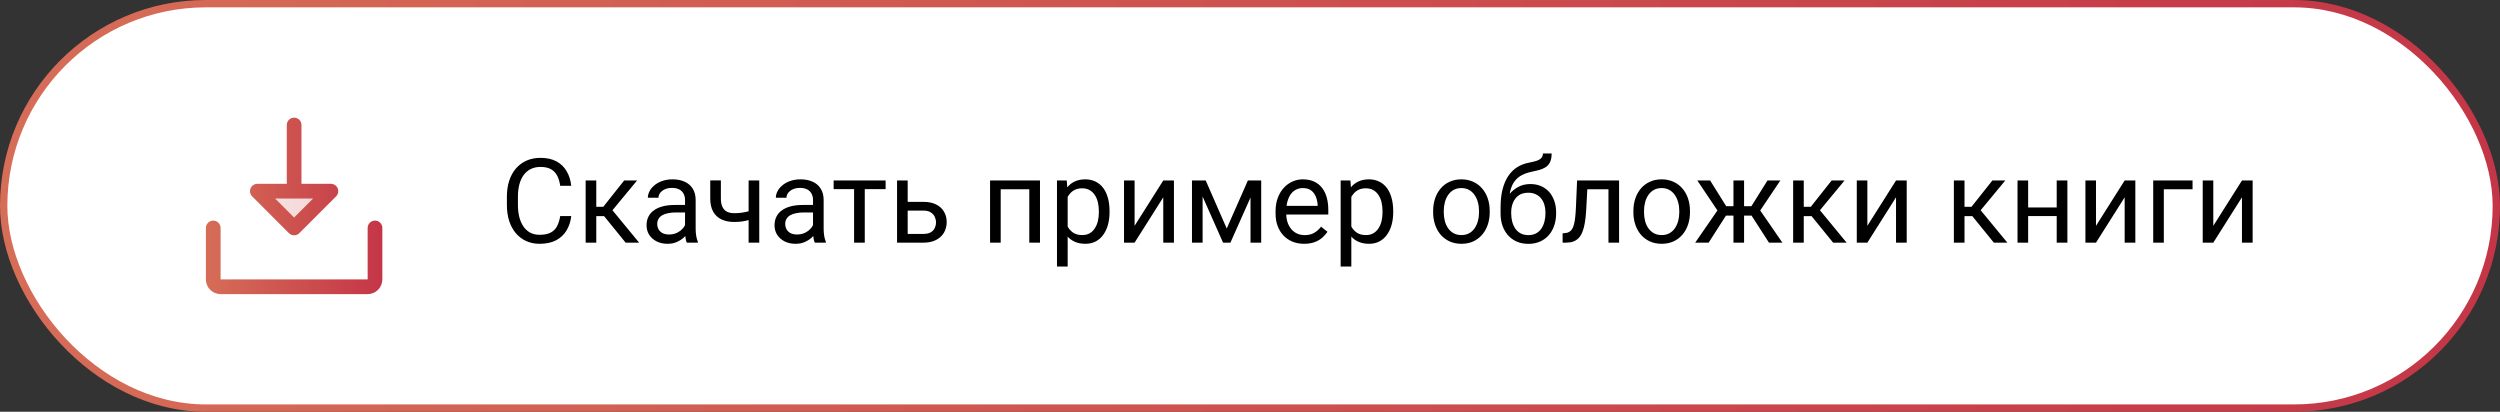
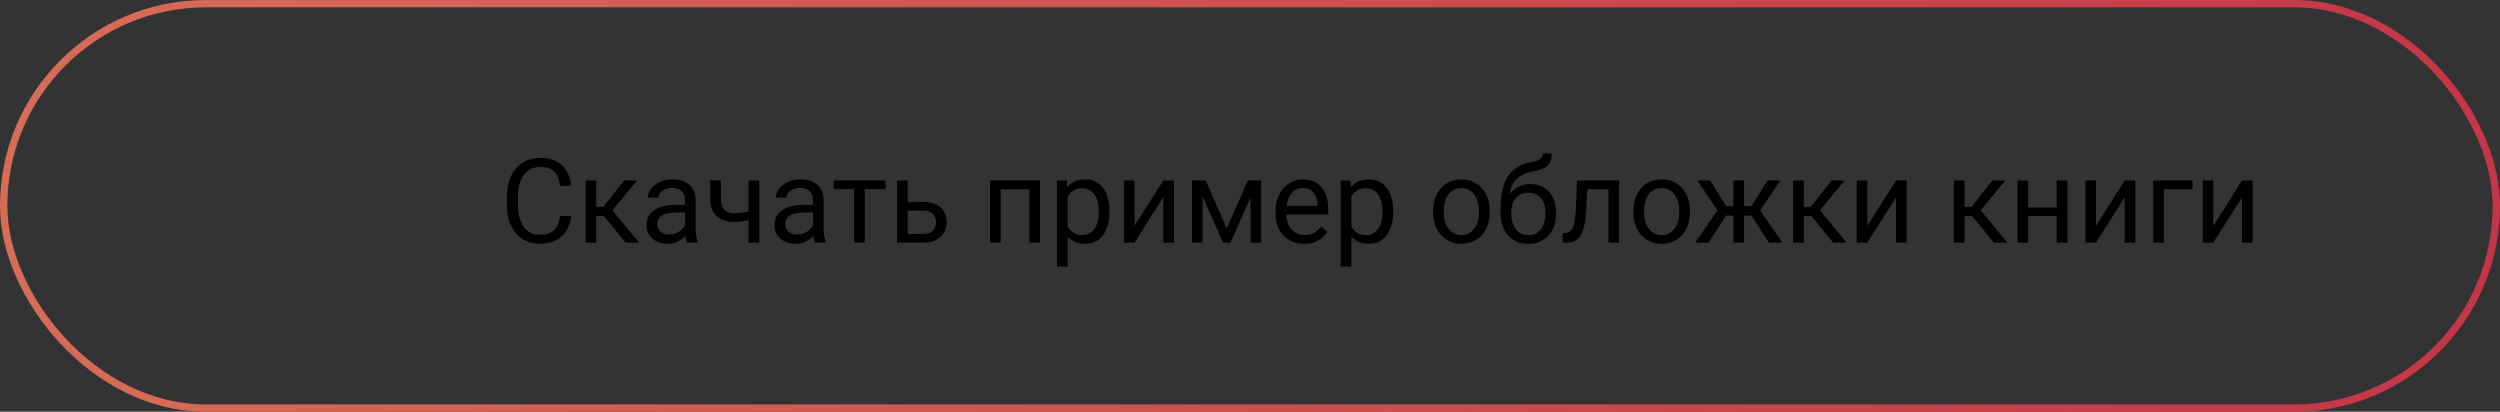
<svg xmlns="http://www.w3.org/2000/svg" width="340" height="56" viewBox="0 0 340 56" fill="none">
  <rect x="0" y="0" width="340" height="56" fill="#333333" stroke="none" />
-   <rect x="0.5" y="0.5" width="339" height="55" rx="27.5" fill="white" />
  <rect x="0.5" y="0.5" width="339" height="55" rx="27.5" stroke="url(#paint0_linear_4178_1922)" />
-   <path opacity="0.2" d="M45 26L40 31L35 26H45Z" fill="url(#paint1_linear_4178_1922)" />
-   <path d="M52 31V38C52 38.53 51.789 39.039 51.414 39.414C51.039 39.789 50.53 40 50 40H30C29.47 40 28.961 39.789 28.586 39.414C28.211 39.039 28 38.53 28 38V31C28 30.735 28.105 30.48 28.293 30.293C28.48 30.105 28.735 30 29 30C29.265 30 29.52 30.105 29.707 30.293C29.895 30.48 30 30.735 30 31V38H50V31C50 30.735 50.105 30.48 50.293 30.293C50.48 30.105 50.735 30 51 30C51.265 30 51.52 30.105 51.707 30.293C51.895 30.48 52 30.735 52 31ZM34.292 26.707C34.153 26.568 34.057 26.389 34.019 26.195C33.98 26.001 34 25.8 34.075 25.617C34.151 25.434 34.279 25.278 34.444 25.168C34.609 25.058 34.802 25 35 25H39V17C39 16.735 39.105 16.48 39.293 16.293C39.48 16.105 39.735 16 40 16C40.265 16 40.52 16.105 40.707 16.293C40.895 16.48 41 16.735 41 17V25H45C45.198 25 45.391 25.058 45.556 25.168C45.721 25.278 45.849 25.434 45.925 25.617C46 25.8 46.02 26.001 45.981 26.195C45.943 26.389 45.847 26.568 45.708 26.707L40.708 31.707C40.615 31.8 40.504 31.874 40.383 31.925C40.261 31.975 40.131 32.001 40 32.001C39.869 32.001 39.739 31.975 39.617 31.925C39.496 31.874 39.385 31.8 39.292 31.707L34.292 26.707ZM37.417 27L40 29.586L42.586 27H37.417Z" fill="url(#paint2_linear_4178_1922)" />
  <path d="M76.188 29.383H77.688C77.609 30.102 77.404 30.745 77.07 31.312C76.737 31.88 76.266 32.331 75.656 32.664C75.047 32.992 74.287 33.156 73.375 33.156C72.708 33.156 72.102 33.031 71.555 32.781C71.013 32.531 70.547 32.177 70.156 31.719C69.766 31.255 69.463 30.701 69.25 30.055C69.042 29.404 68.938 28.68 68.938 27.883V26.75C68.938 25.953 69.042 25.232 69.25 24.586C69.463 23.935 69.768 23.378 70.164 22.914C70.565 22.451 71.047 22.094 71.609 21.844C72.172 21.594 72.805 21.469 73.508 21.469C74.367 21.469 75.094 21.63 75.688 21.953C76.281 22.276 76.742 22.724 77.07 23.297C77.404 23.865 77.609 24.523 77.688 25.273H76.188C76.115 24.742 75.979 24.287 75.781 23.906C75.583 23.521 75.302 23.224 74.938 23.016C74.573 22.807 74.096 22.703 73.508 22.703C73.003 22.703 72.557 22.799 72.172 22.992C71.792 23.185 71.471 23.458 71.211 23.812C70.956 24.167 70.763 24.591 70.633 25.086C70.503 25.581 70.438 26.13 70.438 26.734V27.883C70.438 28.44 70.495 28.963 70.609 29.453C70.729 29.943 70.909 30.372 71.148 30.742C71.388 31.112 71.693 31.404 72.062 31.617C72.432 31.826 72.87 31.93 73.375 31.93C74.016 31.93 74.526 31.828 74.906 31.625C75.287 31.422 75.573 31.13 75.766 30.75C75.963 30.37 76.104 29.914 76.188 29.383ZM81.094 24.547V33H79.648V24.547H81.094ZM86.641 24.547L82.633 29.391H80.609L80.391 28.125H82.047L84.883 24.547H86.641ZM85.086 33L81.977 29.172L82.906 28.125L86.922 33H85.086ZM93.164 31.555V27.203C93.164 26.87 93.096 26.581 92.961 26.336C92.831 26.086 92.633 25.893 92.367 25.758C92.102 25.622 91.773 25.555 91.383 25.555C91.018 25.555 90.698 25.617 90.422 25.742C90.151 25.867 89.938 26.031 89.781 26.234C89.63 26.438 89.555 26.656 89.555 26.891H88.109C88.109 26.588 88.188 26.289 88.344 25.992C88.5 25.695 88.724 25.427 89.016 25.188C89.312 24.943 89.667 24.75 90.078 24.609C90.495 24.463 90.958 24.391 91.469 24.391C92.083 24.391 92.625 24.495 93.094 24.703C93.568 24.912 93.938 25.227 94.203 25.648C94.474 26.065 94.609 26.588 94.609 27.219V31.156C94.609 31.438 94.633 31.737 94.68 32.055C94.732 32.372 94.807 32.646 94.906 32.875V33H93.398C93.326 32.833 93.268 32.612 93.227 32.336C93.185 32.055 93.164 31.794 93.164 31.555ZM93.414 27.875L93.43 28.891H91.969C91.557 28.891 91.19 28.924 90.867 28.992C90.544 29.055 90.273 29.151 90.055 29.281C89.836 29.412 89.669 29.576 89.555 29.773C89.44 29.966 89.383 30.193 89.383 30.453C89.383 30.719 89.443 30.961 89.562 31.18C89.682 31.398 89.862 31.573 90.102 31.703C90.346 31.828 90.646 31.891 91 31.891C91.443 31.891 91.833 31.797 92.172 31.609C92.51 31.422 92.779 31.193 92.977 30.922C93.18 30.651 93.289 30.388 93.305 30.133L93.922 30.828C93.885 31.047 93.787 31.289 93.625 31.555C93.463 31.82 93.247 32.075 92.977 32.32C92.711 32.56 92.393 32.76 92.023 32.922C91.659 33.078 91.247 33.156 90.789 33.156C90.216 33.156 89.713 33.044 89.281 32.82C88.854 32.596 88.521 32.297 88.281 31.922C88.047 31.542 87.93 31.117 87.93 30.648C87.93 30.195 88.018 29.797 88.195 29.453C88.372 29.104 88.628 28.815 88.961 28.586C89.294 28.352 89.695 28.174 90.164 28.055C90.633 27.935 91.156 27.875 91.734 27.875H93.414ZM103.258 24.547V33H101.812V24.547H103.258ZM102.766 28.43V29.617C102.474 29.727 102.177 29.826 101.875 29.914C101.578 29.997 101.263 30.065 100.93 30.117C100.602 30.164 100.245 30.188 99.859 30.188C99.193 30.188 98.615 30.073 98.125 29.844C97.635 29.609 97.258 29.258 96.992 28.789C96.727 28.315 96.594 27.719 96.594 27V24.531H98.039V27C98.039 27.469 98.109 27.849 98.25 28.141C98.391 28.432 98.596 28.648 98.867 28.789C99.138 28.924 99.469 28.992 99.859 28.992C100.234 28.992 100.586 28.969 100.914 28.922C101.247 28.87 101.565 28.802 101.867 28.719C102.174 28.635 102.474 28.539 102.766 28.43ZM110.57 31.555V27.203C110.57 26.87 110.503 26.581 110.367 26.336C110.237 26.086 110.039 25.893 109.773 25.758C109.508 25.622 109.18 25.555 108.789 25.555C108.424 25.555 108.104 25.617 107.828 25.742C107.557 25.867 107.344 26.031 107.188 26.234C107.036 26.438 106.961 26.656 106.961 26.891H105.516C105.516 26.588 105.594 26.289 105.75 25.992C105.906 25.695 106.13 25.427 106.422 25.188C106.719 24.943 107.073 24.75 107.484 24.609C107.901 24.463 108.365 24.391 108.875 24.391C109.49 24.391 110.031 24.495 110.5 24.703C110.974 24.912 111.344 25.227 111.609 25.648C111.88 26.065 112.016 26.588 112.016 27.219V31.156C112.016 31.438 112.039 31.737 112.086 32.055C112.138 32.372 112.214 32.646 112.312 32.875V33H110.805C110.732 32.833 110.674 32.612 110.633 32.336C110.591 32.055 110.57 31.794 110.57 31.555ZM110.82 27.875L110.836 28.891H109.375C108.964 28.891 108.596 28.924 108.273 28.992C107.951 29.055 107.68 29.151 107.461 29.281C107.242 29.412 107.076 29.576 106.961 29.773C106.846 29.966 106.789 30.193 106.789 30.453C106.789 30.719 106.849 30.961 106.969 31.18C107.089 31.398 107.268 31.573 107.508 31.703C107.753 31.828 108.052 31.891 108.406 31.891C108.849 31.891 109.24 31.797 109.578 31.609C109.917 31.422 110.185 31.193 110.383 30.922C110.586 30.651 110.695 30.388 110.711 30.133L111.328 30.828C111.292 31.047 111.193 31.289 111.031 31.555C110.87 31.82 110.654 32.075 110.383 32.32C110.117 32.56 109.799 32.76 109.43 32.922C109.065 33.078 108.654 33.156 108.195 33.156C107.622 33.156 107.12 33.044 106.688 32.82C106.26 32.596 105.927 32.297 105.688 31.922C105.453 31.542 105.336 31.117 105.336 30.648C105.336 30.195 105.424 29.797 105.602 29.453C105.779 29.104 106.034 28.815 106.367 28.586C106.701 28.352 107.102 28.174 107.57 28.055C108.039 27.935 108.562 27.875 109.141 27.875H110.82ZM117.609 24.547V33H116.156V24.547H117.609ZM120.445 24.547V25.719H113.375V24.547H120.445ZM123.055 27.453H125.594C126.276 27.453 126.852 27.573 127.32 27.812C127.789 28.047 128.143 28.372 128.383 28.789C128.628 29.201 128.75 29.669 128.75 30.195C128.75 30.586 128.682 30.953 128.547 31.297C128.411 31.635 128.208 31.932 127.938 32.188C127.672 32.443 127.341 32.643 126.945 32.789C126.555 32.93 126.104 33 125.594 33H122V24.547H123.445V31.812H125.594C126.01 31.812 126.344 31.737 126.594 31.586C126.844 31.435 127.023 31.24 127.133 31C127.242 30.76 127.297 30.51 127.297 30.25C127.297 29.995 127.242 29.745 127.133 29.5C127.023 29.255 126.844 29.052 126.594 28.891C126.344 28.724 126.01 28.641 125.594 28.641H123.055V27.453ZM140.156 24.547V25.742H135.883V24.547H140.156ZM136.094 24.547V33H134.648V24.547H136.094ZM141.438 24.547V33H139.984V24.547H141.438ZM145.203 26.172V36.25H143.75V24.547H145.078L145.203 26.172ZM150.898 28.703V28.867C150.898 29.482 150.826 30.052 150.68 30.578C150.534 31.099 150.32 31.552 150.039 31.938C149.763 32.323 149.422 32.622 149.016 32.836C148.609 33.05 148.143 33.156 147.617 33.156C147.081 33.156 146.607 33.068 146.195 32.891C145.784 32.714 145.435 32.456 145.148 32.117C144.862 31.779 144.633 31.372 144.461 30.898C144.294 30.424 144.18 29.891 144.117 29.297V28.422C144.18 27.797 144.297 27.237 144.469 26.742C144.641 26.247 144.867 25.826 145.148 25.477C145.435 25.122 145.781 24.854 146.188 24.672C146.594 24.484 147.062 24.391 147.594 24.391C148.125 24.391 148.596 24.495 149.008 24.703C149.419 24.906 149.766 25.198 150.047 25.578C150.328 25.958 150.539 26.414 150.68 26.945C150.826 27.471 150.898 28.057 150.898 28.703ZM149.445 28.867V28.703C149.445 28.281 149.401 27.885 149.312 27.516C149.224 27.141 149.086 26.812 148.898 26.531C148.716 26.245 148.482 26.021 148.195 25.859C147.909 25.693 147.568 25.609 147.172 25.609C146.807 25.609 146.49 25.672 146.219 25.797C145.953 25.922 145.727 26.091 145.539 26.305C145.352 26.513 145.198 26.753 145.078 27.023C144.964 27.289 144.878 27.565 144.82 27.852V29.875C144.924 30.24 145.07 30.583 145.258 30.906C145.445 31.224 145.695 31.482 146.008 31.68C146.32 31.872 146.714 31.969 147.188 31.969C147.578 31.969 147.914 31.888 148.195 31.727C148.482 31.56 148.716 31.333 148.898 31.047C149.086 30.76 149.224 30.432 149.312 30.062C149.401 29.688 149.445 29.289 149.445 28.867ZM154.305 30.711L158.203 24.547H159.656V33H158.203V26.836L154.305 33H152.867V24.547H154.305V30.711ZM166.836 31.078L169.711 24.547H171.102L167.336 33H166.336L162.586 24.547H163.977L166.836 31.078ZM163.555 24.547V33H162.109V24.547H163.555ZM170.07 33V24.547H171.523V33H170.07ZM177.359 33.156C176.771 33.156 176.237 33.057 175.758 32.859C175.284 32.656 174.875 32.372 174.531 32.008C174.193 31.643 173.932 31.211 173.75 30.711C173.568 30.211 173.477 29.664 173.477 29.07V28.742C173.477 28.055 173.578 27.443 173.781 26.906C173.984 26.365 174.26 25.906 174.609 25.531C174.958 25.156 175.354 24.872 175.797 24.68C176.24 24.487 176.698 24.391 177.172 24.391C177.776 24.391 178.297 24.495 178.734 24.703C179.177 24.912 179.539 25.203 179.82 25.578C180.102 25.948 180.31 26.385 180.445 26.891C180.581 27.391 180.648 27.938 180.648 28.531V29.18H174.336V28H179.203V27.891C179.182 27.516 179.104 27.151 178.969 26.797C178.839 26.443 178.63 26.151 178.344 25.922C178.057 25.693 177.667 25.578 177.172 25.578C176.844 25.578 176.542 25.648 176.266 25.789C175.99 25.924 175.753 26.128 175.555 26.398C175.357 26.669 175.203 27 175.094 27.391C174.984 27.781 174.93 28.232 174.93 28.742V29.07C174.93 29.471 174.984 29.849 175.094 30.203C175.208 30.552 175.372 30.859 175.586 31.125C175.805 31.391 176.068 31.599 176.375 31.75C176.688 31.901 177.042 31.977 177.438 31.977C177.948 31.977 178.38 31.872 178.734 31.664C179.089 31.456 179.398 31.177 179.664 30.828L180.539 31.523C180.357 31.799 180.125 32.062 179.844 32.312C179.562 32.562 179.216 32.766 178.805 32.922C178.398 33.078 177.917 33.156 177.359 33.156ZM183.781 26.172V36.25H182.328V24.547H183.656L183.781 26.172ZM189.477 28.703V28.867C189.477 29.482 189.404 30.052 189.258 30.578C189.112 31.099 188.898 31.552 188.617 31.938C188.341 32.323 188 32.622 187.594 32.836C187.188 33.05 186.721 33.156 186.195 33.156C185.659 33.156 185.185 33.068 184.773 32.891C184.362 32.714 184.013 32.456 183.727 32.117C183.44 31.779 183.211 31.372 183.039 30.898C182.872 30.424 182.758 29.891 182.695 29.297V28.422C182.758 27.797 182.875 27.237 183.047 26.742C183.219 26.247 183.445 25.826 183.727 25.477C184.013 25.122 184.359 24.854 184.766 24.672C185.172 24.484 185.641 24.391 186.172 24.391C186.703 24.391 187.174 24.495 187.586 24.703C187.997 24.906 188.344 25.198 188.625 25.578C188.906 25.958 189.117 26.414 189.258 26.945C189.404 27.471 189.477 28.057 189.477 28.703ZM188.023 28.867V28.703C188.023 28.281 187.979 27.885 187.891 27.516C187.802 27.141 187.664 26.812 187.477 26.531C187.294 26.245 187.06 26.021 186.773 25.859C186.487 25.693 186.146 25.609 185.75 25.609C185.385 25.609 185.068 25.672 184.797 25.797C184.531 25.922 184.305 26.091 184.117 26.305C183.93 26.513 183.776 26.753 183.656 27.023C183.542 27.289 183.456 27.565 183.398 27.852V29.875C183.503 30.24 183.648 30.583 183.836 30.906C184.023 31.224 184.273 31.482 184.586 31.68C184.898 31.872 185.292 31.969 185.766 31.969C186.156 31.969 186.492 31.888 186.773 31.727C187.06 31.56 187.294 31.333 187.477 31.047C187.664 30.76 187.802 30.432 187.891 30.062C187.979 29.688 188.023 29.289 188.023 28.867ZM194.906 28.867V28.688C194.906 28.078 194.995 27.513 195.172 26.992C195.349 26.466 195.604 26.01 195.938 25.625C196.271 25.234 196.674 24.932 197.148 24.719C197.622 24.5 198.154 24.391 198.742 24.391C199.336 24.391 199.87 24.5 200.344 24.719C200.823 24.932 201.229 25.234 201.562 25.625C201.901 26.01 202.159 26.466 202.336 26.992C202.513 27.513 202.602 28.078 202.602 28.688V28.867C202.602 29.477 202.513 30.042 202.336 30.562C202.159 31.083 201.901 31.539 201.562 31.93C201.229 32.315 200.826 32.617 200.352 32.836C199.883 33.05 199.352 33.156 198.758 33.156C198.164 33.156 197.63 33.05 197.156 32.836C196.682 32.617 196.276 32.315 195.938 31.93C195.604 31.539 195.349 31.083 195.172 30.562C194.995 30.042 194.906 29.477 194.906 28.867ZM196.352 28.688V28.867C196.352 29.289 196.401 29.688 196.5 30.062C196.599 30.432 196.747 30.76 196.945 31.047C197.148 31.333 197.401 31.56 197.703 31.727C198.005 31.888 198.357 31.969 198.758 31.969C199.154 31.969 199.5 31.888 199.797 31.727C200.099 31.56 200.349 31.333 200.547 31.047C200.745 30.76 200.893 30.432 200.992 30.062C201.096 29.688 201.148 29.289 201.148 28.867V28.688C201.148 28.271 201.096 27.878 200.992 27.508C200.893 27.133 200.742 26.802 200.539 26.516C200.341 26.224 200.091 25.995 199.789 25.828C199.492 25.662 199.143 25.578 198.742 25.578C198.346 25.578 197.997 25.662 197.695 25.828C197.398 25.995 197.148 26.224 196.945 26.516C196.747 26.802 196.599 27.133 196.5 27.508C196.401 27.878 196.352 28.271 196.352 28.688ZM209.836 20.867H211.023C211.023 21.378 210.945 21.784 210.789 22.086C210.633 22.383 210.419 22.612 210.148 22.773C209.883 22.935 209.581 23.057 209.242 23.141C208.909 23.224 208.562 23.305 208.203 23.383C207.755 23.477 207.339 23.625 206.953 23.828C206.573 24.026 206.245 24.307 205.969 24.672C205.698 25.037 205.497 25.51 205.367 26.094C205.242 26.677 205.208 27.398 205.266 28.258V28.977H204.078V28.258C204.078 27.294 204.169 26.453 204.352 25.734C204.539 25.016 204.802 24.409 205.141 23.914C205.479 23.419 205.88 23.026 206.344 22.734C206.812 22.443 207.328 22.242 207.891 22.133C208.297 22.055 208.646 21.971 208.938 21.883C209.229 21.789 209.451 21.664 209.602 21.508C209.758 21.352 209.836 21.138 209.836 20.867ZM208.125 25.031C208.677 25.031 209.169 25.128 209.602 25.32C210.034 25.513 210.401 25.781 210.703 26.125C211.005 26.469 211.234 26.875 211.391 27.344C211.552 27.807 211.633 28.312 211.633 28.859V29.031C211.633 29.62 211.547 30.167 211.375 30.672C211.208 31.172 210.961 31.609 210.633 31.984C210.31 32.354 209.914 32.643 209.445 32.852C208.982 33.06 208.453 33.164 207.859 33.164C207.266 33.164 206.734 33.06 206.266 32.852C205.802 32.643 205.406 32.354 205.078 31.984C204.75 31.609 204.5 31.172 204.328 30.672C204.161 30.167 204.078 29.62 204.078 29.031V28.859C204.078 28.729 204.102 28.602 204.148 28.477C204.195 28.352 204.253 28.224 204.32 28.094C204.393 27.963 204.458 27.826 204.516 27.68C204.708 27.211 204.971 26.776 205.305 26.375C205.643 25.974 206.047 25.651 206.516 25.406C206.99 25.156 207.526 25.031 208.125 25.031ZM207.844 26.211C207.312 26.211 206.875 26.333 206.531 26.578C206.193 26.823 205.94 27.148 205.773 27.555C205.607 27.956 205.523 28.391 205.523 28.859V29.031C205.523 29.427 205.57 29.802 205.664 30.156C205.758 30.51 205.898 30.826 206.086 31.102C206.279 31.372 206.521 31.586 206.812 31.742C207.109 31.898 207.458 31.977 207.859 31.977C208.26 31.977 208.607 31.898 208.898 31.742C209.19 31.586 209.43 31.372 209.617 31.102C209.805 30.826 209.945 30.51 210.039 30.156C210.133 29.802 210.18 29.427 210.18 29.031V28.859C210.18 28.505 210.133 28.169 210.039 27.852C209.945 27.534 209.802 27.253 209.609 27.008C209.422 26.763 209.18 26.57 208.883 26.43C208.591 26.284 208.245 26.211 207.844 26.211ZM218.922 24.547V25.742H214.836V24.547H218.922ZM220.195 24.547V33H218.75V24.547H220.195ZM214.484 24.547H215.938L215.719 28.625C215.682 29.255 215.622 29.812 215.539 30.297C215.461 30.776 215.352 31.188 215.211 31.531C215.076 31.875 214.904 32.156 214.695 32.375C214.492 32.589 214.247 32.747 213.961 32.852C213.674 32.95 213.344 33 212.969 33H212.516V31.727L212.828 31.703C213.052 31.688 213.242 31.635 213.398 31.547C213.56 31.458 213.695 31.328 213.805 31.156C213.914 30.979 214.003 30.753 214.07 30.477C214.143 30.201 214.198 29.872 214.234 29.492C214.276 29.112 214.307 28.669 214.328 28.164L214.484 24.547ZM222.141 28.867V28.688C222.141 28.078 222.229 27.513 222.406 26.992C222.583 26.466 222.839 26.01 223.172 25.625C223.505 25.234 223.909 24.932 224.383 24.719C224.857 24.5 225.388 24.391 225.977 24.391C226.57 24.391 227.104 24.5 227.578 24.719C228.057 24.932 228.464 25.234 228.797 25.625C229.135 26.01 229.393 26.466 229.57 26.992C229.747 27.513 229.836 28.078 229.836 28.688V28.867C229.836 29.477 229.747 30.042 229.57 30.562C229.393 31.083 229.135 31.539 228.797 31.93C228.464 32.315 228.06 32.617 227.586 32.836C227.117 33.05 226.586 33.156 225.992 33.156C225.398 33.156 224.865 33.05 224.391 32.836C223.917 32.617 223.51 32.315 223.172 31.93C222.839 31.539 222.583 31.083 222.406 30.562C222.229 30.042 222.141 29.477 222.141 28.867ZM223.586 28.688V28.867C223.586 29.289 223.635 29.688 223.734 30.062C223.833 30.432 223.982 30.76 224.18 31.047C224.383 31.333 224.635 31.56 224.938 31.727C225.24 31.888 225.591 31.969 225.992 31.969C226.388 31.969 226.734 31.888 227.031 31.727C227.333 31.56 227.583 31.333 227.781 31.047C227.979 30.76 228.128 30.432 228.227 30.062C228.331 29.688 228.383 29.289 228.383 28.867V28.688C228.383 28.271 228.331 27.878 228.227 27.508C228.128 27.133 227.977 26.802 227.773 26.516C227.576 26.224 227.326 25.995 227.023 25.828C226.727 25.662 226.378 25.578 225.977 25.578C225.581 25.578 225.232 25.662 224.93 25.828C224.633 25.995 224.383 26.224 224.18 26.516C223.982 26.802 223.833 27.133 223.734 27.508C223.635 27.878 223.586 28.271 223.586 28.688ZM234.039 29.32L230.836 24.547H232.578L234.766 28.047H236.453L236.242 29.32H234.039ZM234.828 29.172L232.375 33H230.547L233.914 28.125L234.828 29.172ZM237.195 24.547V33H235.75V24.547H237.195ZM242.125 24.547L238.922 29.32H236.719L236.492 28.047H238.188L240.375 24.547H242.125ZM240.578 33L238.117 29.172L239.047 28.125L242.406 33H240.578ZM245.312 24.547V33H243.867V24.547H245.312ZM250.859 24.547L246.852 29.391H244.828L244.609 28.125H246.266L249.102 24.547H250.859ZM249.305 33L246.195 29.172L247.125 28.125L251.141 33H249.305ZM253.961 30.711L257.859 24.547H259.312V33H257.859V26.836L253.961 33H252.523V24.547H253.961V30.711ZM267.172 24.547V33H265.727V24.547H267.172ZM272.719 24.547L268.711 29.391H266.688L266.469 28.125H268.125L270.961 24.547H272.719ZM271.164 33L268.055 29.172L268.984 28.125L273 33H271.164ZM279.992 28.211V29.383H275.523V28.211H279.992ZM275.828 24.547V33H274.383V24.547H275.828ZM281.164 24.547V33H279.711V24.547H281.164ZM285.055 30.711L288.953 24.547H290.406V33H288.953V26.836L285.055 33H283.617V24.547H285.055V30.711ZM298.188 24.547V25.742H294.281V33H292.836V24.547H298.188ZM301.008 30.711L304.906 24.547H306.359V33H304.906V26.836L301.008 33H299.57V24.547H301.008V30.711Z" fill="black" />
  <defs>
    <linearGradient id="paint0_linear_4178_1922" x1="0" y1="28" x2="340" y2="28" gradientUnits="userSpaceOnUse">
      <stop stop-color="#D66D57" />
      <stop offset="1" stop-color="#C43647" />
    </linearGradient>
    <linearGradient id="paint1_linear_4178_1922" x1="35" y1="28.5" x2="45" y2="28.5" gradientUnits="userSpaceOnUse">
      <stop stop-color="#D66D57" />
      <stop offset="1" stop-color="#C43647" />
    </linearGradient>
    <linearGradient id="paint2_linear_4178_1922" x1="28" y1="28" x2="52" y2="28" gradientUnits="userSpaceOnUse">
      <stop stop-color="#D66D57" />
      <stop offset="1" stop-color="#C43647" />
    </linearGradient>
  </defs>
</svg>